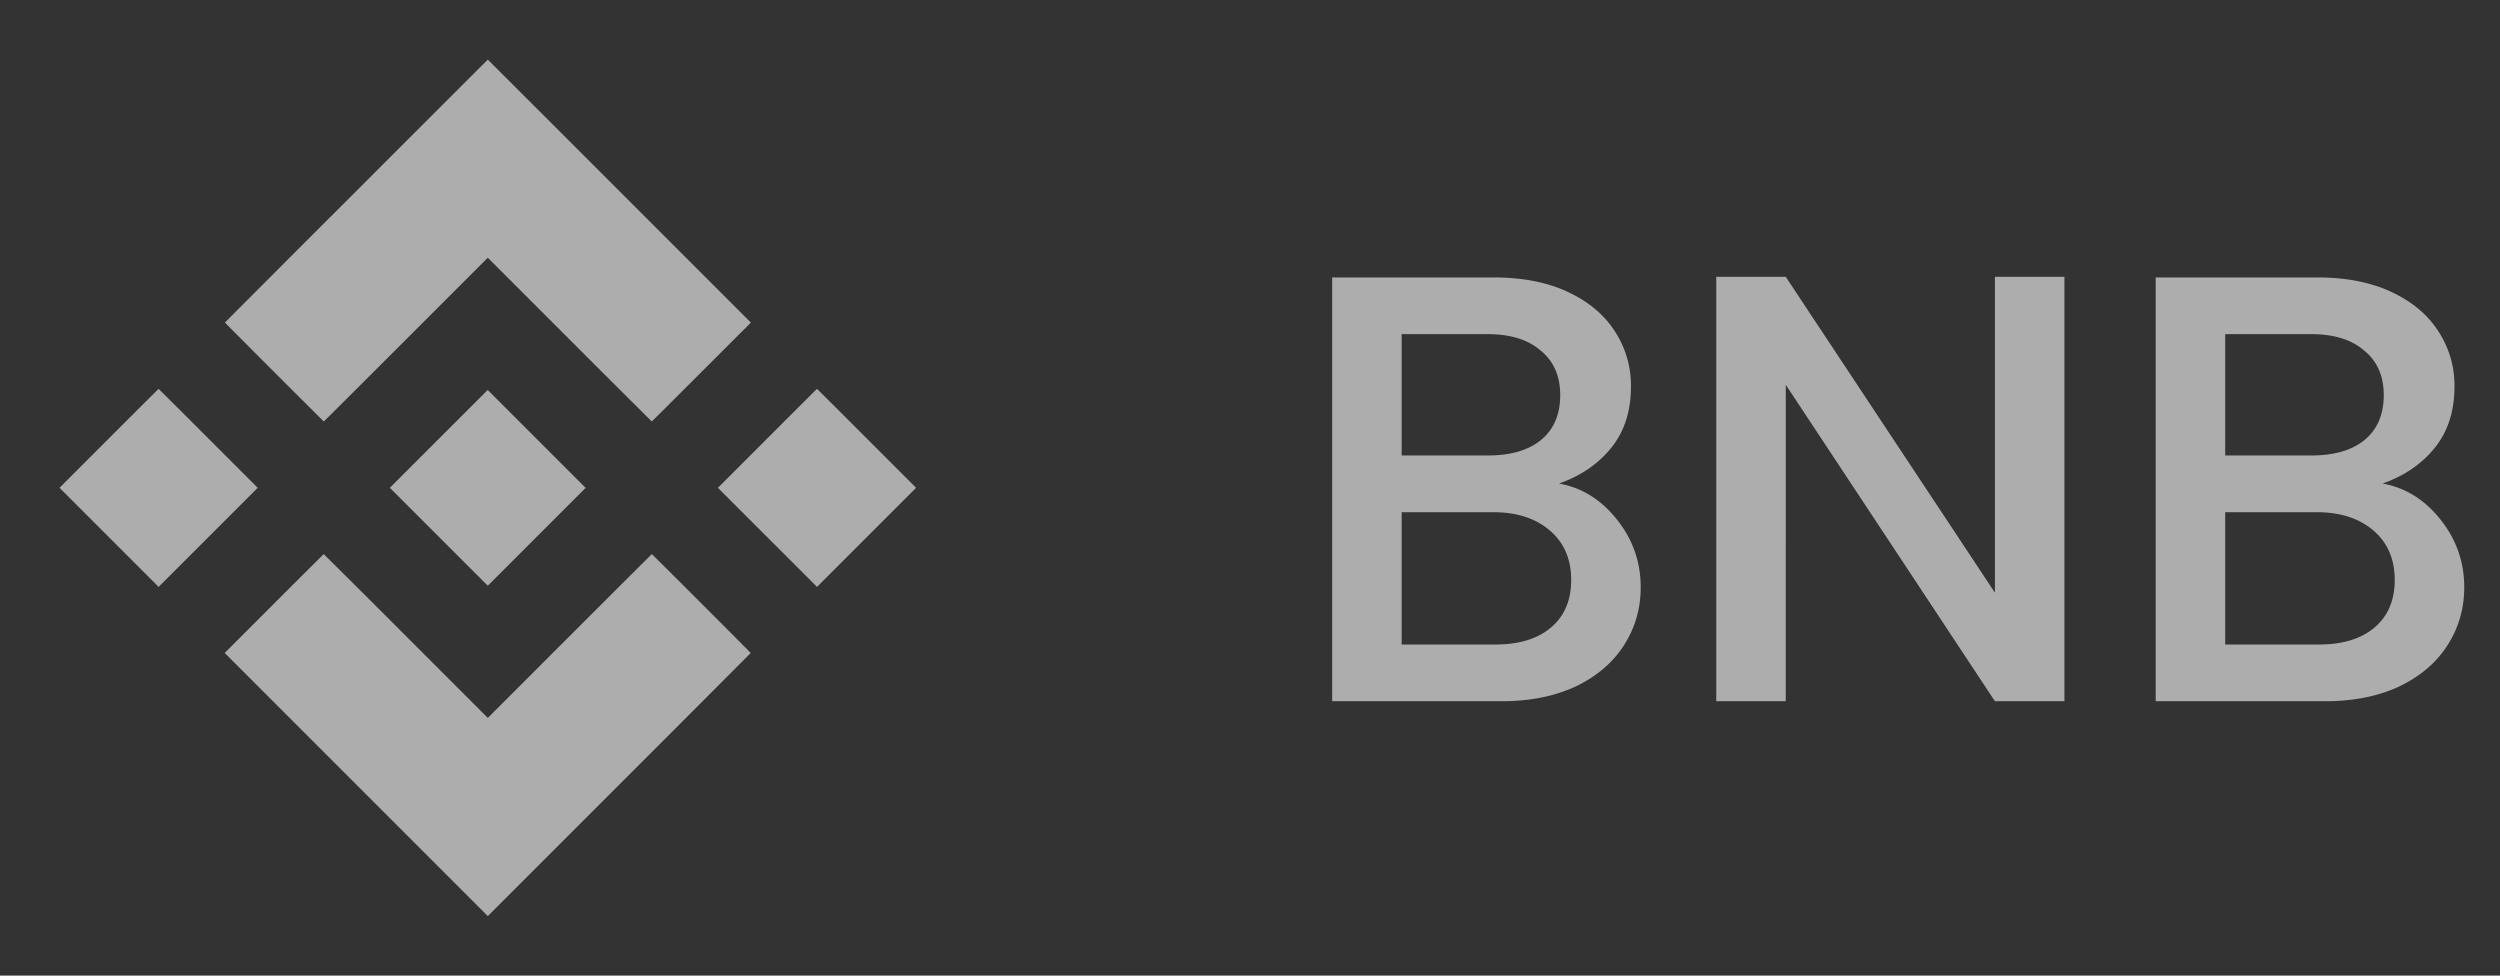
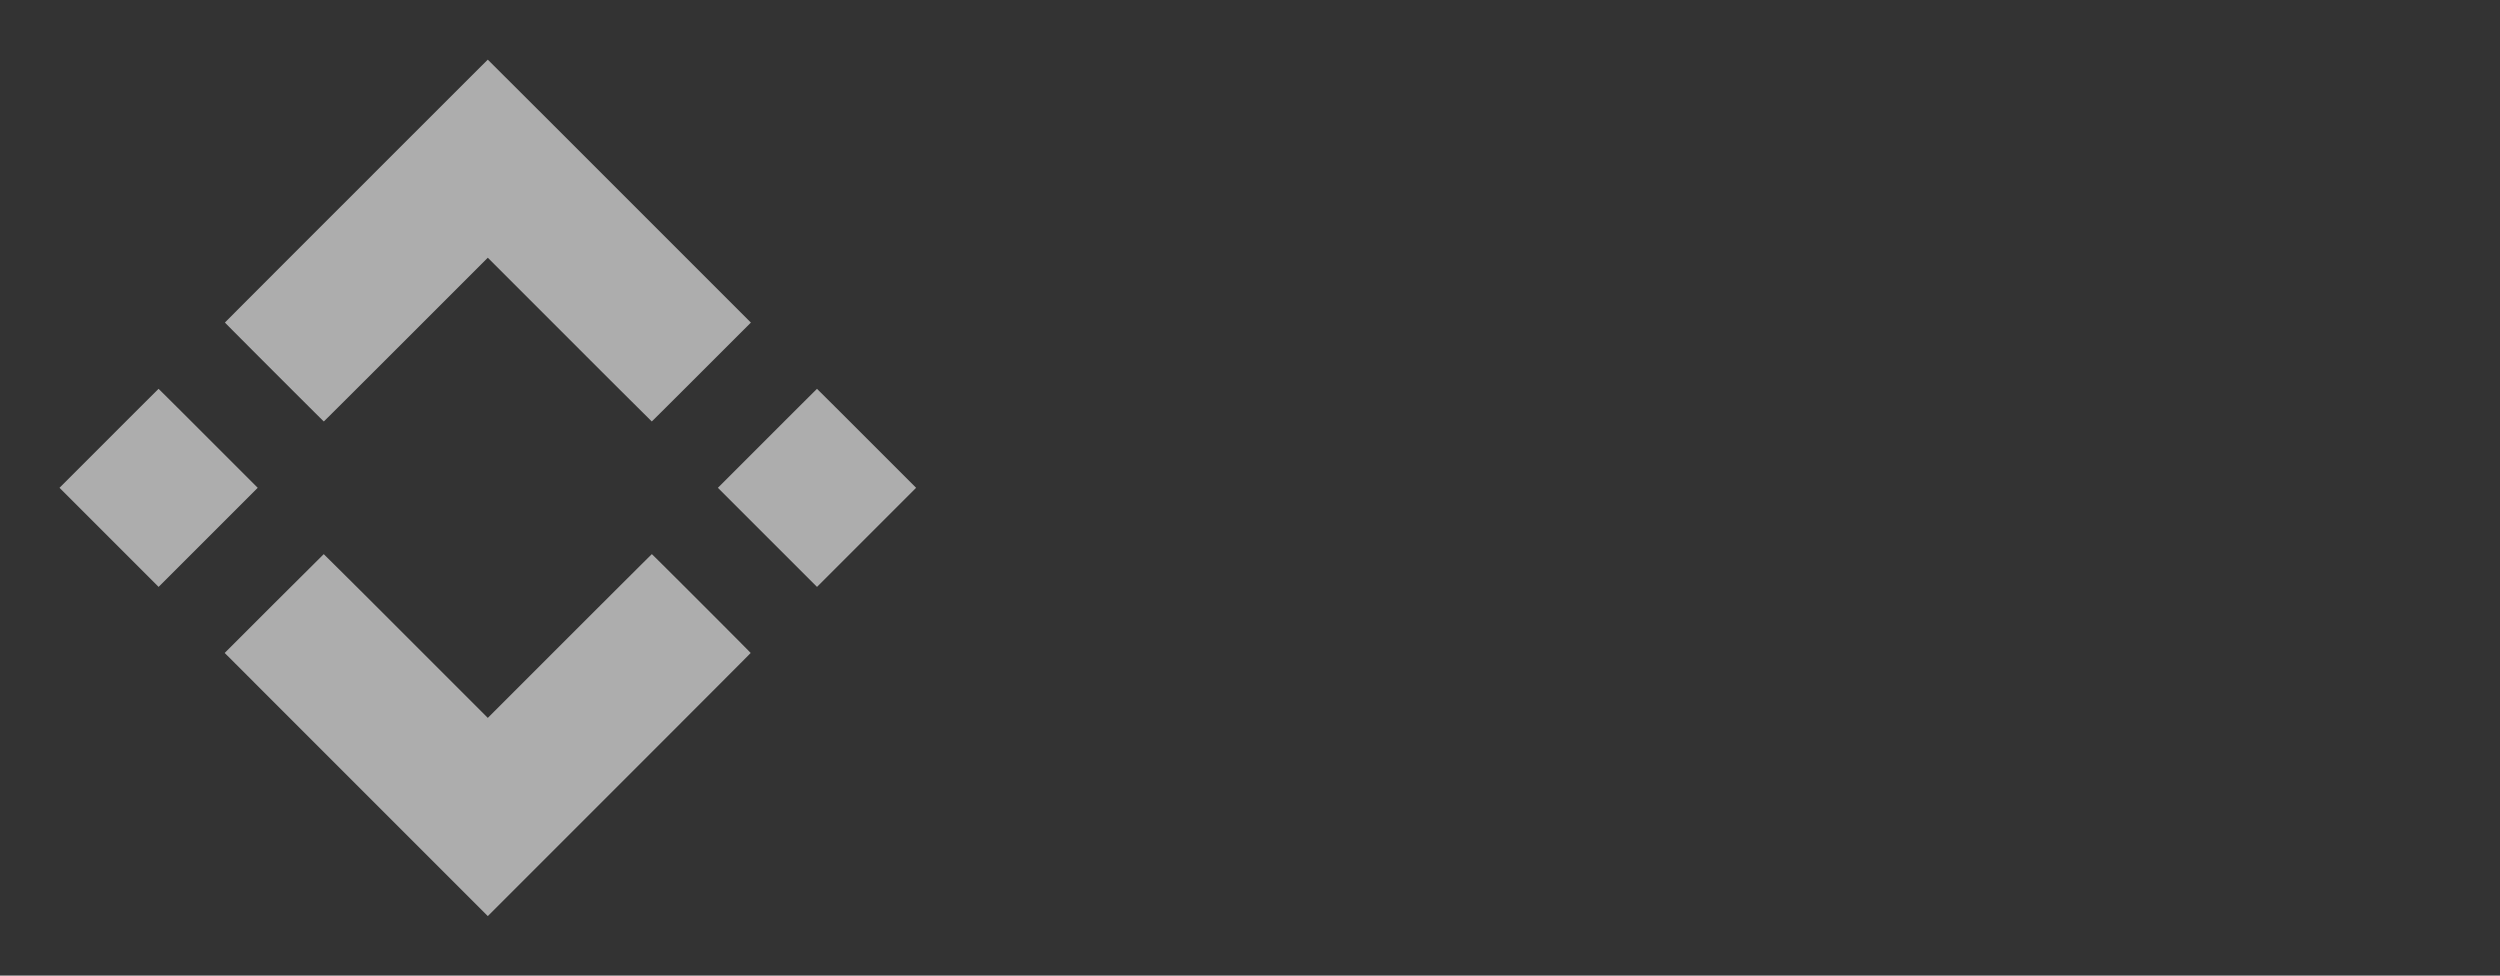
<svg xmlns="http://www.w3.org/2000/svg" width="82" height="32" viewBox="0 0 82 32" fill="none">
  <rect x="0" y="0" width="82" height="32" fill="#333333" stroke="none" />
  <g opacity=".6" fill="#fff">
    <path d="M11.687 6.266c-2.37 2.368-4.309 4.31-4.309 4.314 0 .01 3.235 3.244 3.243 3.244.005 0 1.216-1.209 2.693-2.685L16 8.453l2.686 2.686a658.448 658.448 0 0 0 2.693 2.685c.003 0 .736-.73 1.628-1.622l1.622-1.621-4.313-4.313A2746.575 2746.575 0 0 0 16 1.957c-.003 0-1.944 1.939-4.313 4.309ZM3.575 14.377 1.952 16l1.626 1.626 1.624 1.624 1.625-1.624L8.453 16 6.83 14.377a398.419 398.419 0 0 0-1.628-1.623c-.002 0-.735.73-1.627 1.623ZM25.17 14.377 23.547 16l1.626 1.626 1.625 1.624 1.624-1.624L30.048 16l-1.623-1.623a396.276 396.276 0 0 0-1.627-1.623c-.003 0-.735.73-1.628 1.623Z" />
-     <path d="M14.391 14.395 12.787 16l1.605 1.605L16 19.212l1.604-1.605 1.605-1.605-1.607-1.606-1.605-1.605-1.605 1.604Z" />
-     <path d="m8.99 19.797-1.62 1.62 4.315 4.316L16 30.048l4.31-4.31c2.372-2.372 4.312-4.315 4.312-4.32 0-.013-3.23-3.242-3.241-3.242-.005 0-1.218 1.209-2.695 2.685L16 23.547l-2.686-2.686a587.908 587.908 0 0 0-2.695-2.685c-.005 0-.738.73-1.63 1.621Z" />
+     <path d="m8.99 19.797-1.62 1.62 4.315 4.316L16 30.048l4.31-4.31c2.372-2.372 4.312-4.315 4.312-4.32 0-.013-3.23-3.242-3.241-3.242-.005 0-1.218 1.209-2.695 2.685L16 23.547l-2.686-2.686a587.908 587.908 0 0 0-2.695-2.685Z" />
  </g>
-   <path opacity=".6" d="M51.135 15.86c.747.133 1.38.527 1.9 1.18.52.653.78 1.393.78 2.22 0 .707-.186 1.347-.56 1.92-.36.56-.886 1.007-1.58 1.34-.693.32-1.5.48-2.42.48h-5.56V9.1h5.3c.947 0 1.76.16 2.44.48.68.32 1.194.753 1.54 1.3a3.23 3.23 0 0 1 .52 1.8c0 .8-.213 1.467-.64 2-.426.533-1 .927-1.72 1.18Zm-5.16-.92h2.82c.747 0 1.327-.167 1.74-.5.427-.347.64-.84.64-1.48 0-.627-.213-1.113-.64-1.46-.413-.36-.993-.54-1.74-.54h-2.82v3.98Zm3.08 6.2c.774 0 1.38-.187 1.82-.56.44-.373.66-.893.66-1.56 0-.68-.233-1.22-.7-1.62-.466-.4-1.086-.6-1.86-.6h-3v4.34h3.08ZM67.713 23h-2.28l-6.86-10.38V23h-2.28V9.08h2.28l6.86 10.36V9.08h2.28V23Zm10.434-7.14c.747.133 1.38.527 1.9 1.18.52.653.78 1.393.78 2.22 0 .707-.187 1.347-.56 1.92-.36.56-.887 1.007-1.58 1.34-.693.32-1.5.48-2.42.48h-5.56V9.1h5.3c.947 0 1.76.16 2.44.48.68.32 1.193.753 1.54 1.3a3.23 3.23 0 0 1 .52 1.8c0 .8-.213 1.467-.64 2-.427.533-1 .927-1.72 1.18Zm-5.16-.92h2.82c.747 0 1.327-.167 1.74-.5.427-.347.64-.84.64-1.48 0-.627-.213-1.113-.64-1.46-.413-.36-.993-.54-1.74-.54h-2.82v3.98Zm3.08 6.2c.773 0 1.38-.187 1.82-.56.44-.373.66-.893.66-1.56 0-.68-.233-1.22-.7-1.62-.467-.4-1.087-.6-1.86-.6h-3v4.34h3.08Z" fill="#fff" />
</svg>